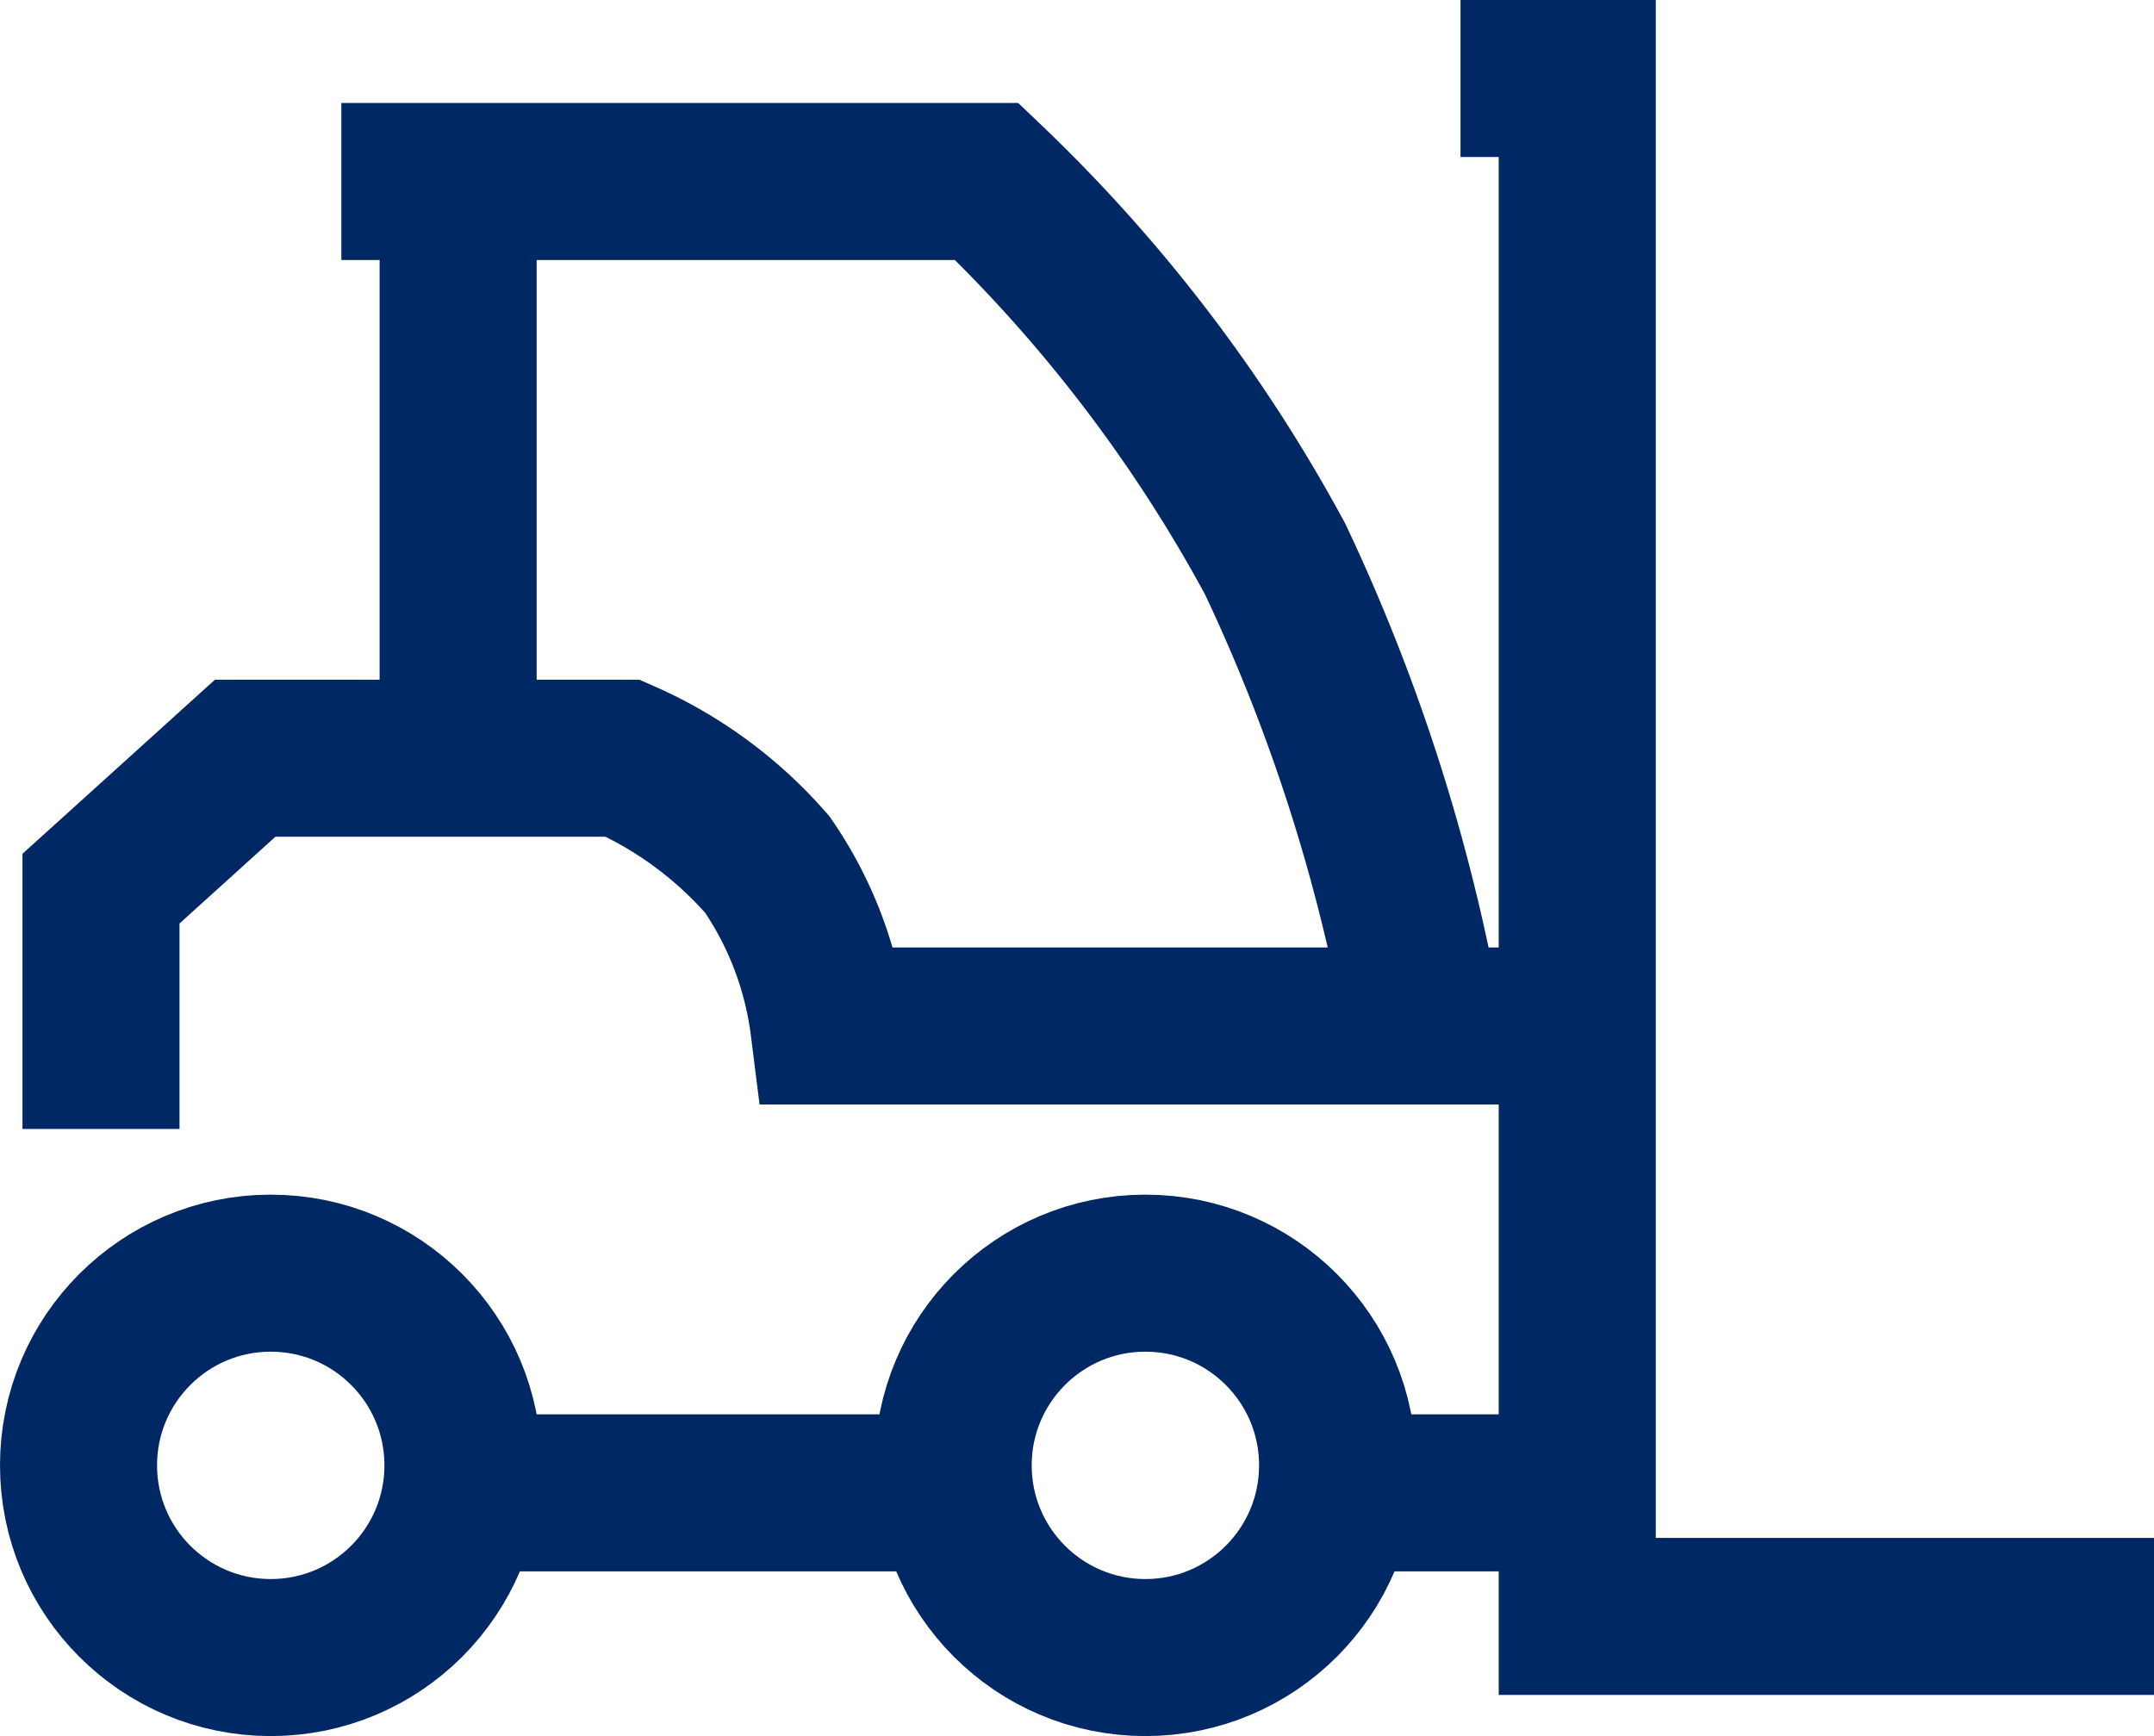
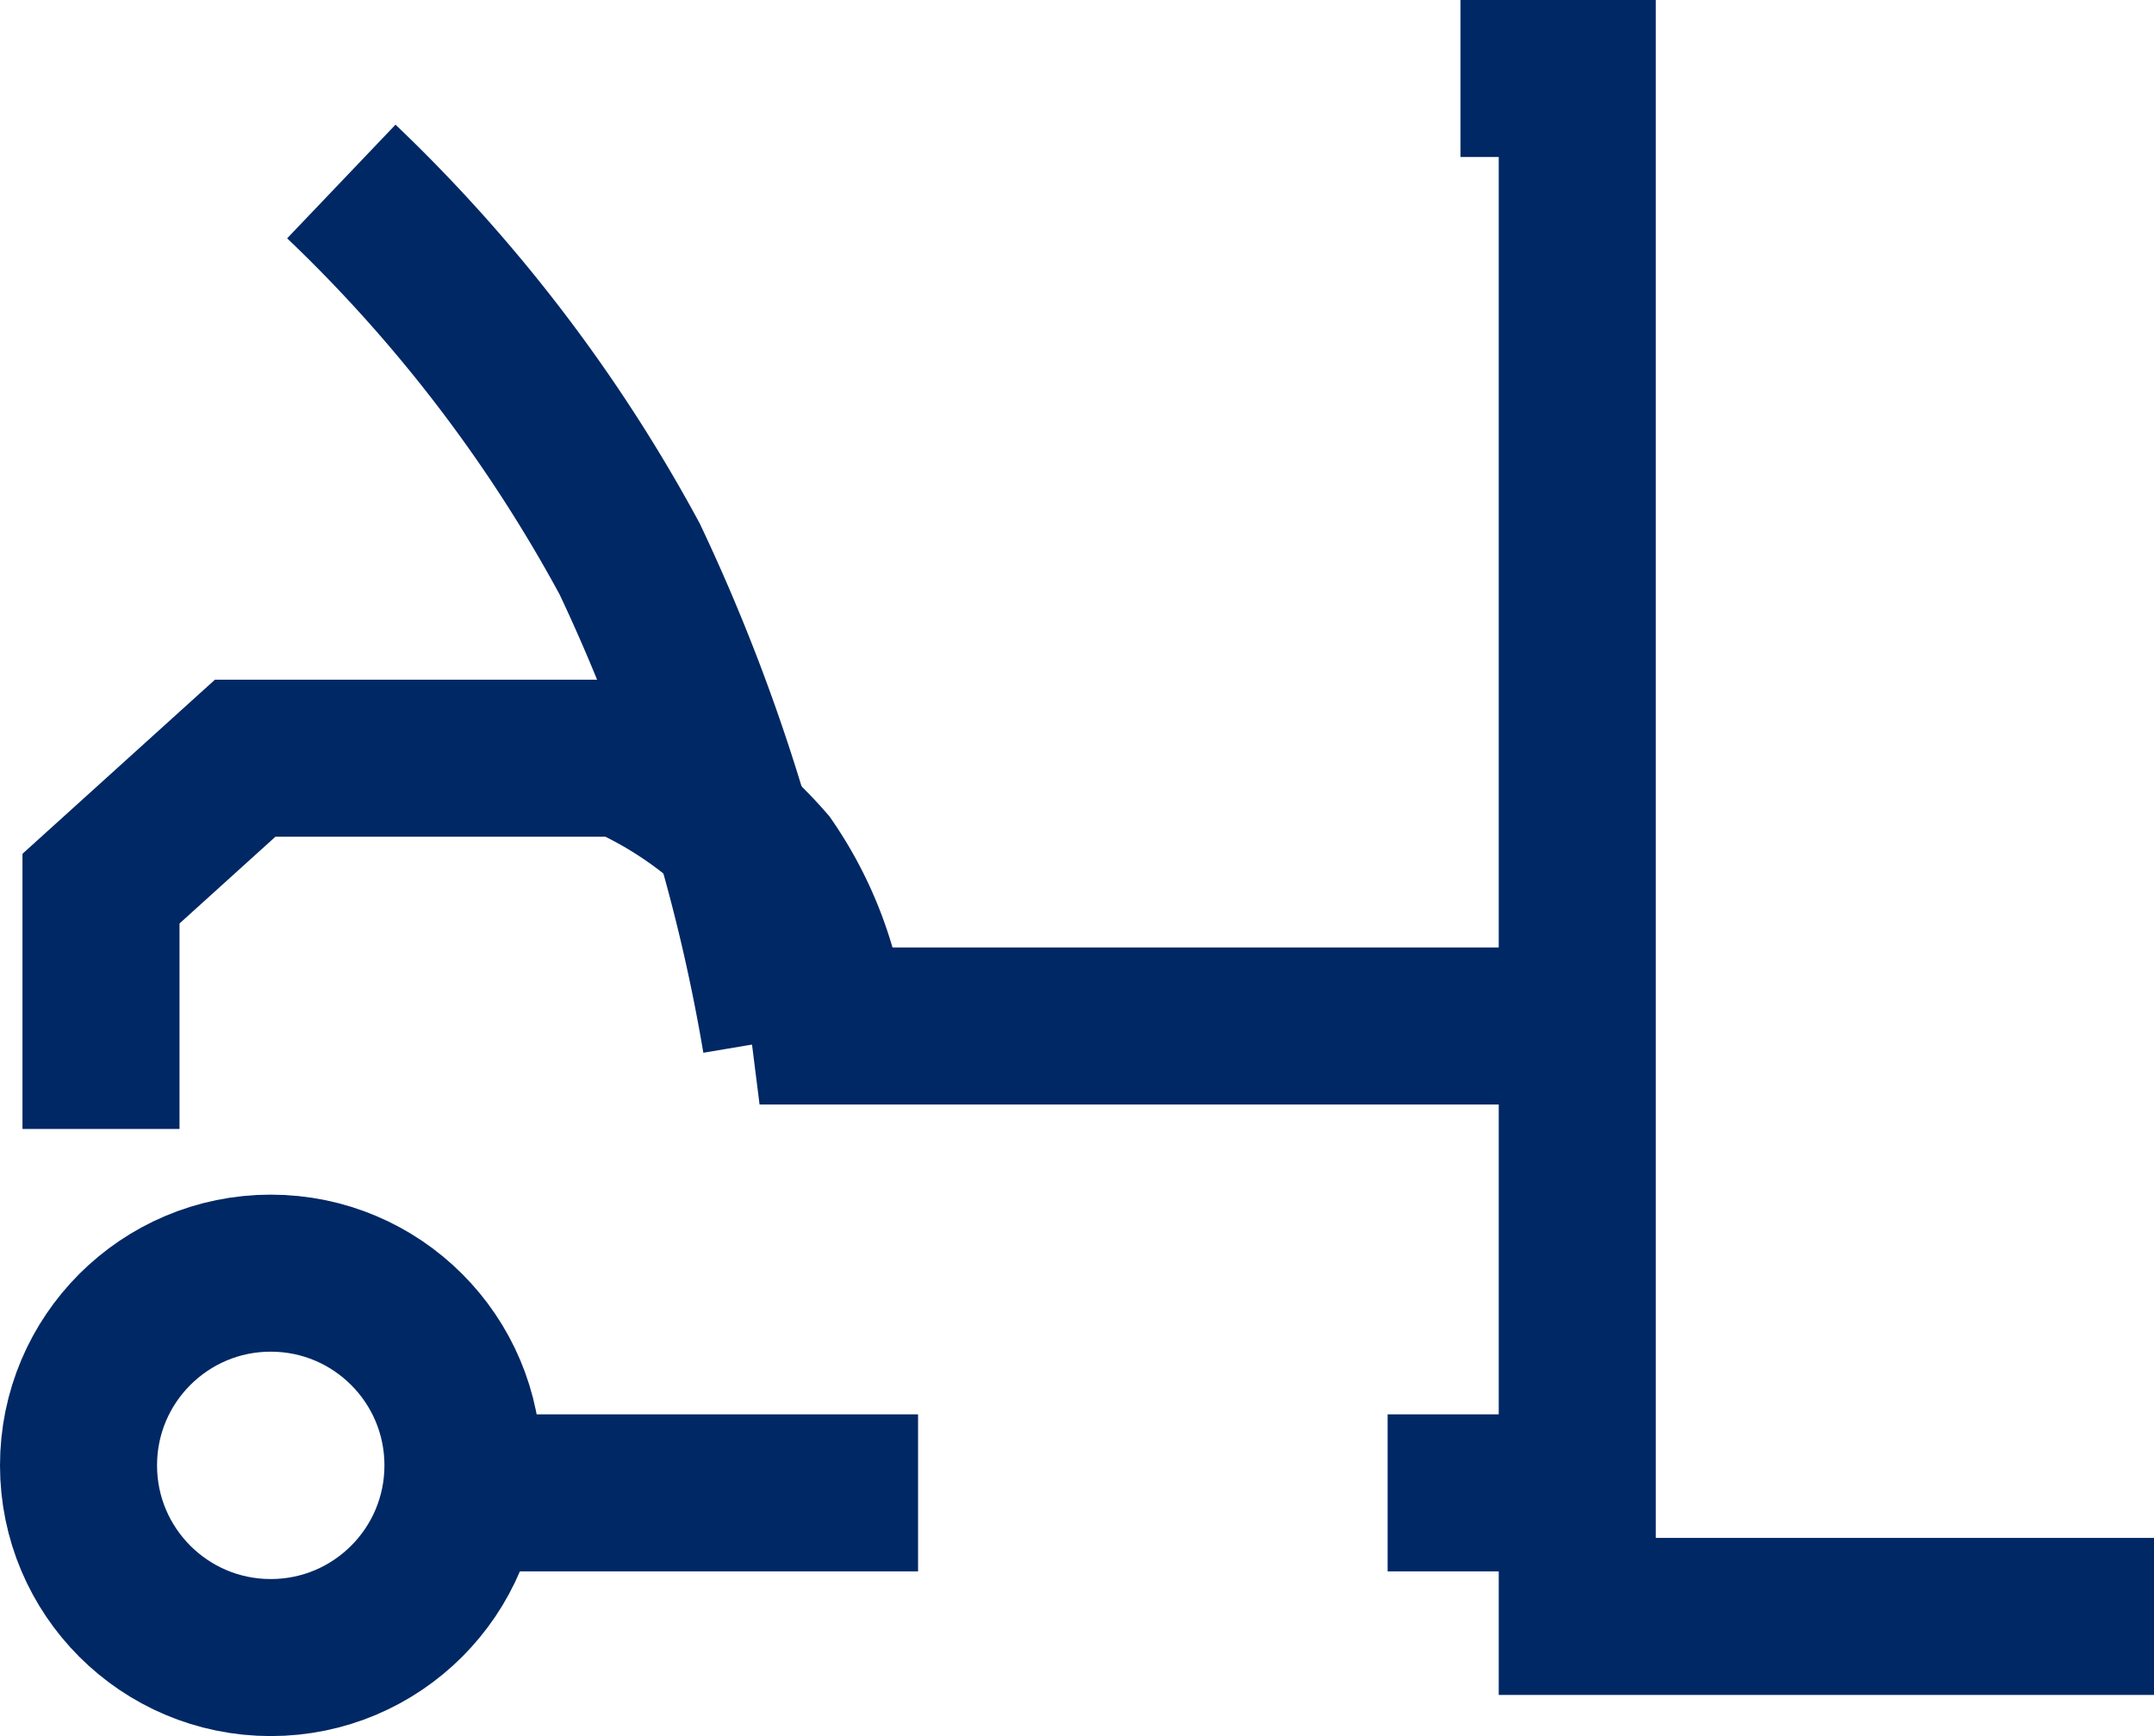
<svg xmlns="http://www.w3.org/2000/svg" width="61.723" height="49.75" viewBox="0 0 61.723 49.75">
  <g id="Stock_icon" transform="translate(0 2.25)">
    <path id="Path_62658" data-name="Path 62658" d="M711.939,754.273H695.411V710.2h-3.345" transform="translate(-650.215 -710.201)" fill="none" stroke="#002864" stroke-width="4.5" />
    <path id="Path_62659" data-name="Path 62659" d="M669.316,744.161h11.608" transform="translate(-654.617 -703.63)" fill="none" stroke="#002864" stroke-width="4.5" />
    <path id="Path_62660" data-name="Path 62660" d="M669.316,744.161h5.017" transform="translate(-629.554 -703.63)" fill="none" stroke="#002864" stroke-width="4.5" />
-     <path id="Path_62661" data-name="Path 62661" d="M665.195,712.673H683.69a43.518,43.518,0,0,1,8.264,10.821,52.692,52.692,0,0,1,4.328,13.773" transform="translate(-655.414 -709.722)" fill="none" stroke="#002864" stroke-width="4.5" />
-     <path id="Path_62662" data-name="Path 62662" d="M668,712.673V729.2" transform="translate(-654.872 -709.722)" fill="none" stroke="#002864" stroke-width="4.5" />
+     <path id="Path_62661" data-name="Path 62661" d="M665.195,712.673a43.518,43.518,0,0,1,8.264,10.821,52.692,52.692,0,0,1,4.328,13.773" transform="translate(-655.414 -709.722)" fill="none" stroke="#002864" stroke-width="4.5" />
    <path id="Path_62663" data-name="Path 62663" d="M701.311,734.195h-21.03a10.46,10.46,0,0,0-1.763-4.627,11.781,11.781,0,0,0-4.14-3.047H663.557l-4.132,3.738v6.886" transform="translate(-656.531 -707.043)" fill="none" stroke="#002864" stroke-width="4.5" />
    <g id="Ellipse_321" data-name="Ellipse 321" transform="translate(0 31.985)" fill="none" stroke="#002864" stroke-width="4.5">
-       <ellipse cx="7.758" cy="7.758" rx="7.758" ry="7.758" stroke="none" />
      <ellipse cx="7.758" cy="7.758" rx="5.508" ry="5.508" fill="none" />
    </g>
    <g id="Ellipse_322" data-name="Ellipse 322" transform="translate(25.063 31.985)" fill="none" stroke="#002864" stroke-width="4.5">
-       <ellipse cx="7.758" cy="7.758" rx="7.758" ry="7.758" stroke="none" />
-       <ellipse cx="7.758" cy="7.758" rx="5.508" ry="5.508" fill="none" />
-     </g>
+       </g>
  </g>
</svg>